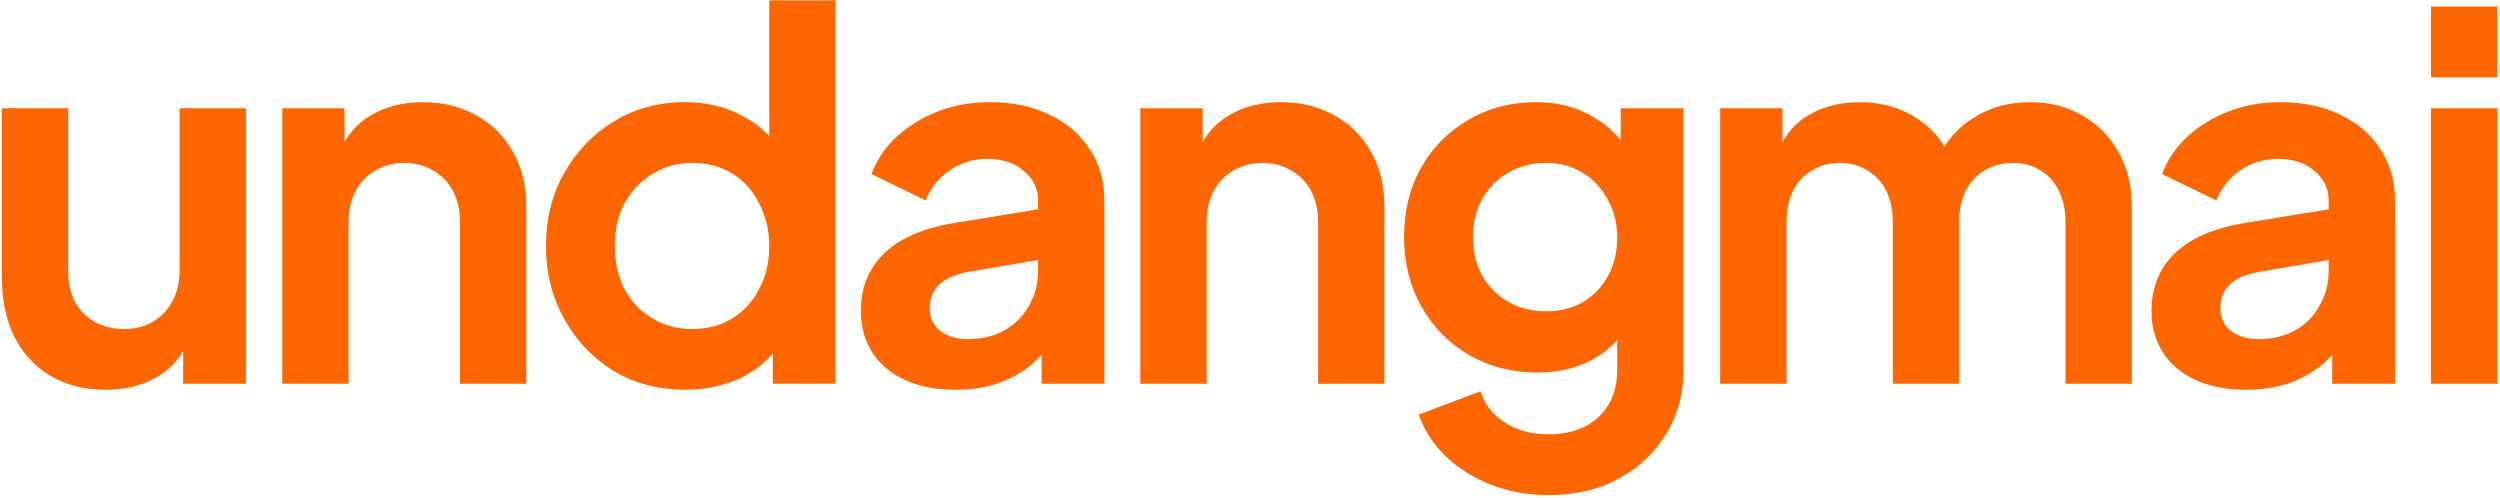
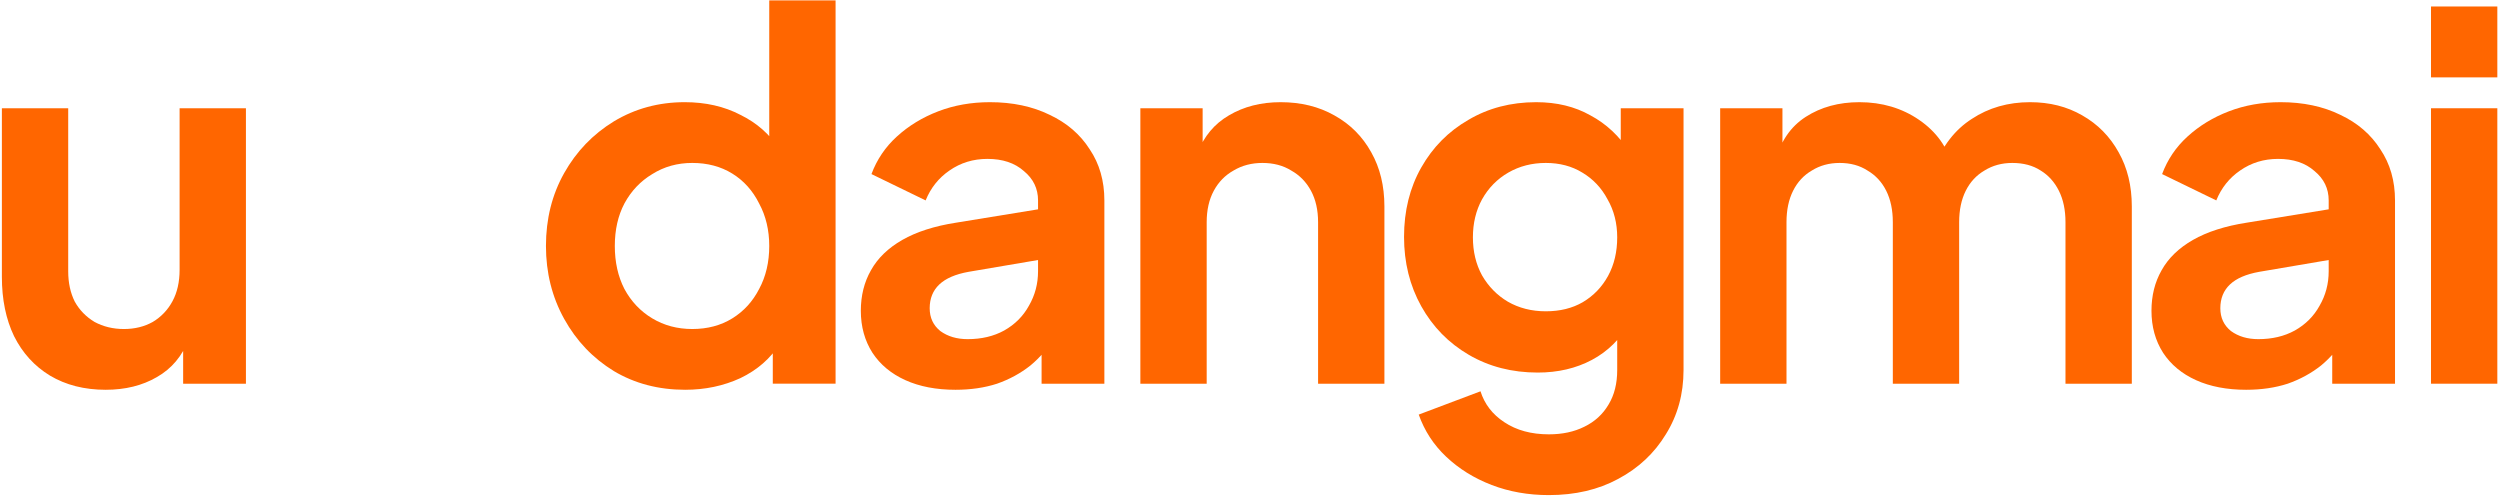
<svg xmlns="http://www.w3.org/2000/svg" width="632" height="126" viewBox="0 0 632 126" fill="none">
  <path d="M614.558 97V27.368H631.326V97H614.558ZM614.558 19.56V1.64H631.326V19.56H614.558Z" fill="#FF6600" />
  <path d="M567.828 98.536C562.964 98.536 558.74 97.725 555.156 96.104C551.572 94.483 548.799 92.179 546.836 89.192C544.873 86.12 543.892 82.579 543.892 78.568C543.892 74.728 544.745 71.315 546.452 68.328C548.159 65.256 550.804 62.696 554.388 60.648C557.972 58.6 562.495 57.149 567.956 56.296L590.74 52.584V65.384L571.156 68.712C567.828 69.309 565.353 70.376 563.732 71.912C562.111 73.448 561.3 75.453 561.3 77.928C561.3 80.317 562.196 82.237 563.988 83.688C565.865 85.053 568.169 85.736 570.9 85.736C574.399 85.736 577.471 85.011 580.116 83.56C582.847 82.024 584.937 79.933 586.388 77.288C587.924 74.643 588.692 71.741 588.692 68.584V50.664C588.692 47.677 587.497 45.203 585.108 43.24C582.804 41.192 579.732 40.168 575.892 40.168C572.308 40.168 569.108 41.149 566.292 43.112C563.561 44.989 561.556 47.507 560.276 50.664L546.58 44.008C547.945 40.339 550.079 37.181 552.98 34.536C555.967 31.805 559.465 29.672 563.476 28.136C567.487 26.6 571.839 25.832 576.532 25.832C582.249 25.832 587.284 26.899 591.636 29.032C595.988 31.08 599.359 33.981 601.748 37.736C604.223 41.405 605.46 45.715 605.46 50.664V97H589.588V85.096L593.172 84.84C591.38 87.827 589.247 90.344 586.772 92.392C584.297 94.355 581.481 95.891 578.324 97C575.167 98.024 571.668 98.536 567.828 98.536Z" fill="#FF6600" />
  <path d="M434.858 97V27.368H450.602V43.496L448.81 40.808C450.09 35.773 452.65 32.019 456.49 29.544C460.33 27.069 464.853 25.832 470.058 25.832C475.775 25.832 480.81 27.325 485.162 30.312C489.514 33.299 492.33 37.224 493.61 42.088L488.874 42.472C491.007 36.925 494.207 32.787 498.474 30.056C502.741 27.24 507.647 25.832 513.194 25.832C518.143 25.832 522.538 26.941 526.378 29.16C530.303 31.379 533.375 34.493 535.594 38.504C537.813 42.429 538.922 46.995 538.922 52.2V97H522.154V56.168C522.154 53.096 521.599 50.451 520.49 48.232C519.381 46.013 517.845 44.307 515.882 43.112C513.919 41.832 511.53 41.192 508.714 41.192C506.069 41.192 503.722 41.832 501.674 43.112C499.626 44.307 498.047 46.013 496.938 48.232C495.829 50.451 495.274 53.096 495.274 56.168V97H478.506V56.168C478.506 53.096 477.951 50.451 476.842 48.232C475.733 46.013 474.154 44.307 472.106 43.112C470.143 41.832 467.797 41.192 465.066 41.192C462.421 41.192 460.074 41.832 458.026 43.112C455.978 44.307 454.399 46.013 453.29 48.232C452.181 50.451 451.626 53.096 451.626 56.168V97H434.858Z" fill="#FF6600" />
  <path d="M391.55 125.16C386.345 125.16 381.523 124.307 377.086 122.6C372.649 120.893 368.809 118.504 365.566 115.432C362.409 112.445 360.105 108.904 358.654 104.808L374.27 98.92C375.294 102.163 377.299 104.765 380.286 106.728C383.358 108.776 387.113 109.8 391.55 109.8C394.963 109.8 397.95 109.16 400.51 107.88C403.155 106.6 405.203 104.723 406.654 102.248C408.105 99.859 408.83 96.957 408.83 93.544V77.672L412.03 81.512C409.641 85.693 406.441 88.851 402.43 90.984C398.419 93.117 393.854 94.184 388.734 94.184C382.249 94.184 376.446 92.691 371.326 89.704C366.206 86.717 362.195 82.621 359.294 77.416C356.393 72.211 354.942 66.365 354.942 59.88C354.942 53.309 356.393 47.464 359.294 42.344C362.195 37.224 366.163 33.213 371.198 30.312C376.233 27.325 381.95 25.832 388.35 25.832C393.555 25.832 398.121 26.941 402.046 29.16C406.057 31.293 409.385 34.408 412.03 38.504L409.726 42.728V27.368H425.598V93.544C425.598 99.603 424.105 105.021 421.118 109.8C418.217 114.579 414.206 118.333 409.086 121.064C404.051 123.795 398.206 125.16 391.55 125.16ZM390.782 78.696C394.366 78.696 397.481 77.928 400.126 76.392C402.857 74.771 404.99 72.552 406.526 69.736C408.062 66.92 408.83 63.677 408.83 60.008C408.83 56.424 408.019 53.224 406.398 50.408C404.862 47.507 402.729 45.245 399.998 43.624C397.353 42.003 394.281 41.192 390.782 41.192C387.283 41.192 384.126 42.003 381.31 43.624C378.494 45.245 376.275 47.507 374.654 50.408C373.118 53.224 372.35 56.424 372.35 60.008C372.35 63.592 373.118 66.792 374.654 69.608C376.275 72.424 378.451 74.643 381.182 76.264C383.998 77.885 387.198 78.696 390.782 78.696Z" fill="#FF6600" />
  <path d="M288.283 97V27.368H304.027V41.064L302.747 38.632C304.369 34.451 307.014 31.293 310.683 29.16C314.438 26.941 318.79 25.832 323.739 25.832C328.859 25.832 333.382 26.941 337.307 29.16C341.318 31.379 344.433 34.493 346.651 38.504C348.87 42.429 349.979 46.995 349.979 52.2V97H333.211V56.168C333.211 53.096 332.614 50.451 331.419 48.232C330.225 46.013 328.561 44.307 326.427 43.112C324.379 41.832 321.947 41.192 319.131 41.192C316.401 41.192 313.969 41.832 311.835 43.112C309.702 44.307 308.038 46.013 306.843 48.232C305.649 50.451 305.051 53.096 305.051 56.168V97H288.283Z" fill="#FF6600" />
  <path d="M241.553 98.536C236.689 98.536 232.465 97.725 228.881 96.104C225.297 94.483 222.524 92.179 220.561 89.192C218.599 86.12 217.617 82.579 217.617 78.568C217.617 74.728 218.471 71.315 220.177 68.328C221.884 65.256 224.529 62.696 228.113 60.648C231.697 58.6 236.22 57.149 241.681 56.296L264.465 52.584V65.384L244.881 68.712C241.553 69.309 239.079 70.376 237.457 71.912C235.836 73.448 235.025 75.453 235.025 77.928C235.025 80.317 235.921 82.237 237.713 83.688C239.591 85.053 241.895 85.736 244.625 85.736C248.124 85.736 251.196 85.011 253.841 83.56C256.572 82.024 258.663 79.933 260.113 77.288C261.649 74.643 262.417 71.741 262.417 68.584V50.664C262.417 47.677 261.223 45.203 258.833 43.24C256.529 41.192 253.457 40.168 249.617 40.168C246.033 40.168 242.833 41.149 240.017 43.112C237.287 44.989 235.281 47.507 234.001 50.664L220.305 44.008C221.671 40.339 223.804 37.181 226.705 34.536C229.692 31.805 233.191 29.672 237.201 28.136C241.212 26.6 245.564 25.832 250.257 25.832C255.975 25.832 261.009 26.899 265.361 29.032C269.713 31.08 273.084 33.981 275.473 37.736C277.948 41.405 279.185 45.715 279.185 50.664V97H263.313V85.096L266.897 84.84C265.105 87.827 262.972 90.344 260.497 92.392C258.023 94.355 255.207 95.891 252.049 97C248.892 98.024 245.393 98.536 241.553 98.536Z" fill="#FF6600" />
  <path d="M173.217 98.535C166.476 98.535 160.46 96.957 155.169 93.799C149.878 90.557 145.697 86.162 142.625 80.615C139.553 75.069 138.017 68.925 138.017 62.184C138.017 55.357 139.553 49.213 142.625 43.752C145.697 38.29 149.878 33.938 155.169 30.695C160.545 27.453 166.518 25.831 173.089 25.831C178.38 25.831 183.073 26.898 187.169 29.032C191.35 31.079 194.636 33.981 197.025 37.736L194.465 41.191V0.104H211.233V96.999H195.361V83.559L197.153 86.888C194.764 90.642 191.436 93.543 187.169 95.591C182.902 97.554 178.252 98.535 173.217 98.535ZM175.009 83.175C178.849 83.175 182.22 82.279 185.121 80.487C188.022 78.695 190.284 76.221 191.905 73.064C193.612 69.906 194.465 66.279 194.465 62.184C194.465 58.173 193.612 54.589 191.905 51.431C190.284 48.189 188.022 45.672 185.121 43.88C182.22 42.087 178.849 41.191 175.009 41.191C171.254 41.191 167.884 42.13 164.897 44.008C161.91 45.8 159.564 48.274 157.857 51.431C156.236 54.504 155.425 58.087 155.425 62.184C155.425 66.279 156.236 69.906 157.857 73.064C159.564 76.221 161.91 78.695 164.897 80.487C167.884 82.279 171.254 83.175 175.009 83.175Z" fill="#FF6600" />
-   <path d="M71.358 97V27.368H87.102V41.064L85.822 38.632C87.443 34.451 90.089 31.293 93.758 29.16C97.513 26.941 101.865 25.832 106.814 25.832C111.934 25.832 116.457 26.941 120.382 29.16C124.393 31.379 127.507 34.493 129.726 38.504C131.945 42.429 133.054 46.995 133.054 52.2V97H116.286V56.168C116.286 53.096 115.689 50.451 114.494 48.232C113.299 46.013 111.635 44.307 109.502 43.112C107.454 41.832 105.022 41.192 102.206 41.192C99.475 41.192 97.043 41.832 94.91 43.112C92.777 44.307 91.113 46.013 89.918 48.232C88.723 50.451 88.126 53.096 88.126 56.168V97H71.358Z" fill="#FF6600" />
  <path d="M26.715 98.536C21.339 98.536 16.646 97.341 12.635 94.952C8.71 92.563 5.68 89.235 3.547 84.968C1.499 80.701 0.475 75.71 0.475 69.992V27.368H17.243V68.584C17.243 71.486 17.798 74.046 18.907 76.264C20.102 78.397 21.766 80.104 23.899 81.384C26.118 82.579 28.592 83.176 31.323 83.176C34.054 83.176 36.486 82.579 38.619 81.384C40.752 80.104 42.416 78.355 43.611 76.136C44.806 73.918 45.403 71.272 45.403 68.2V27.368H62.171V97H46.299V83.304L47.707 85.736C46.086 90.003 43.398 93.203 39.643 95.336C35.974 97.469 31.664 98.536 26.715 98.536Z" fill="#FF6600" />
</svg>